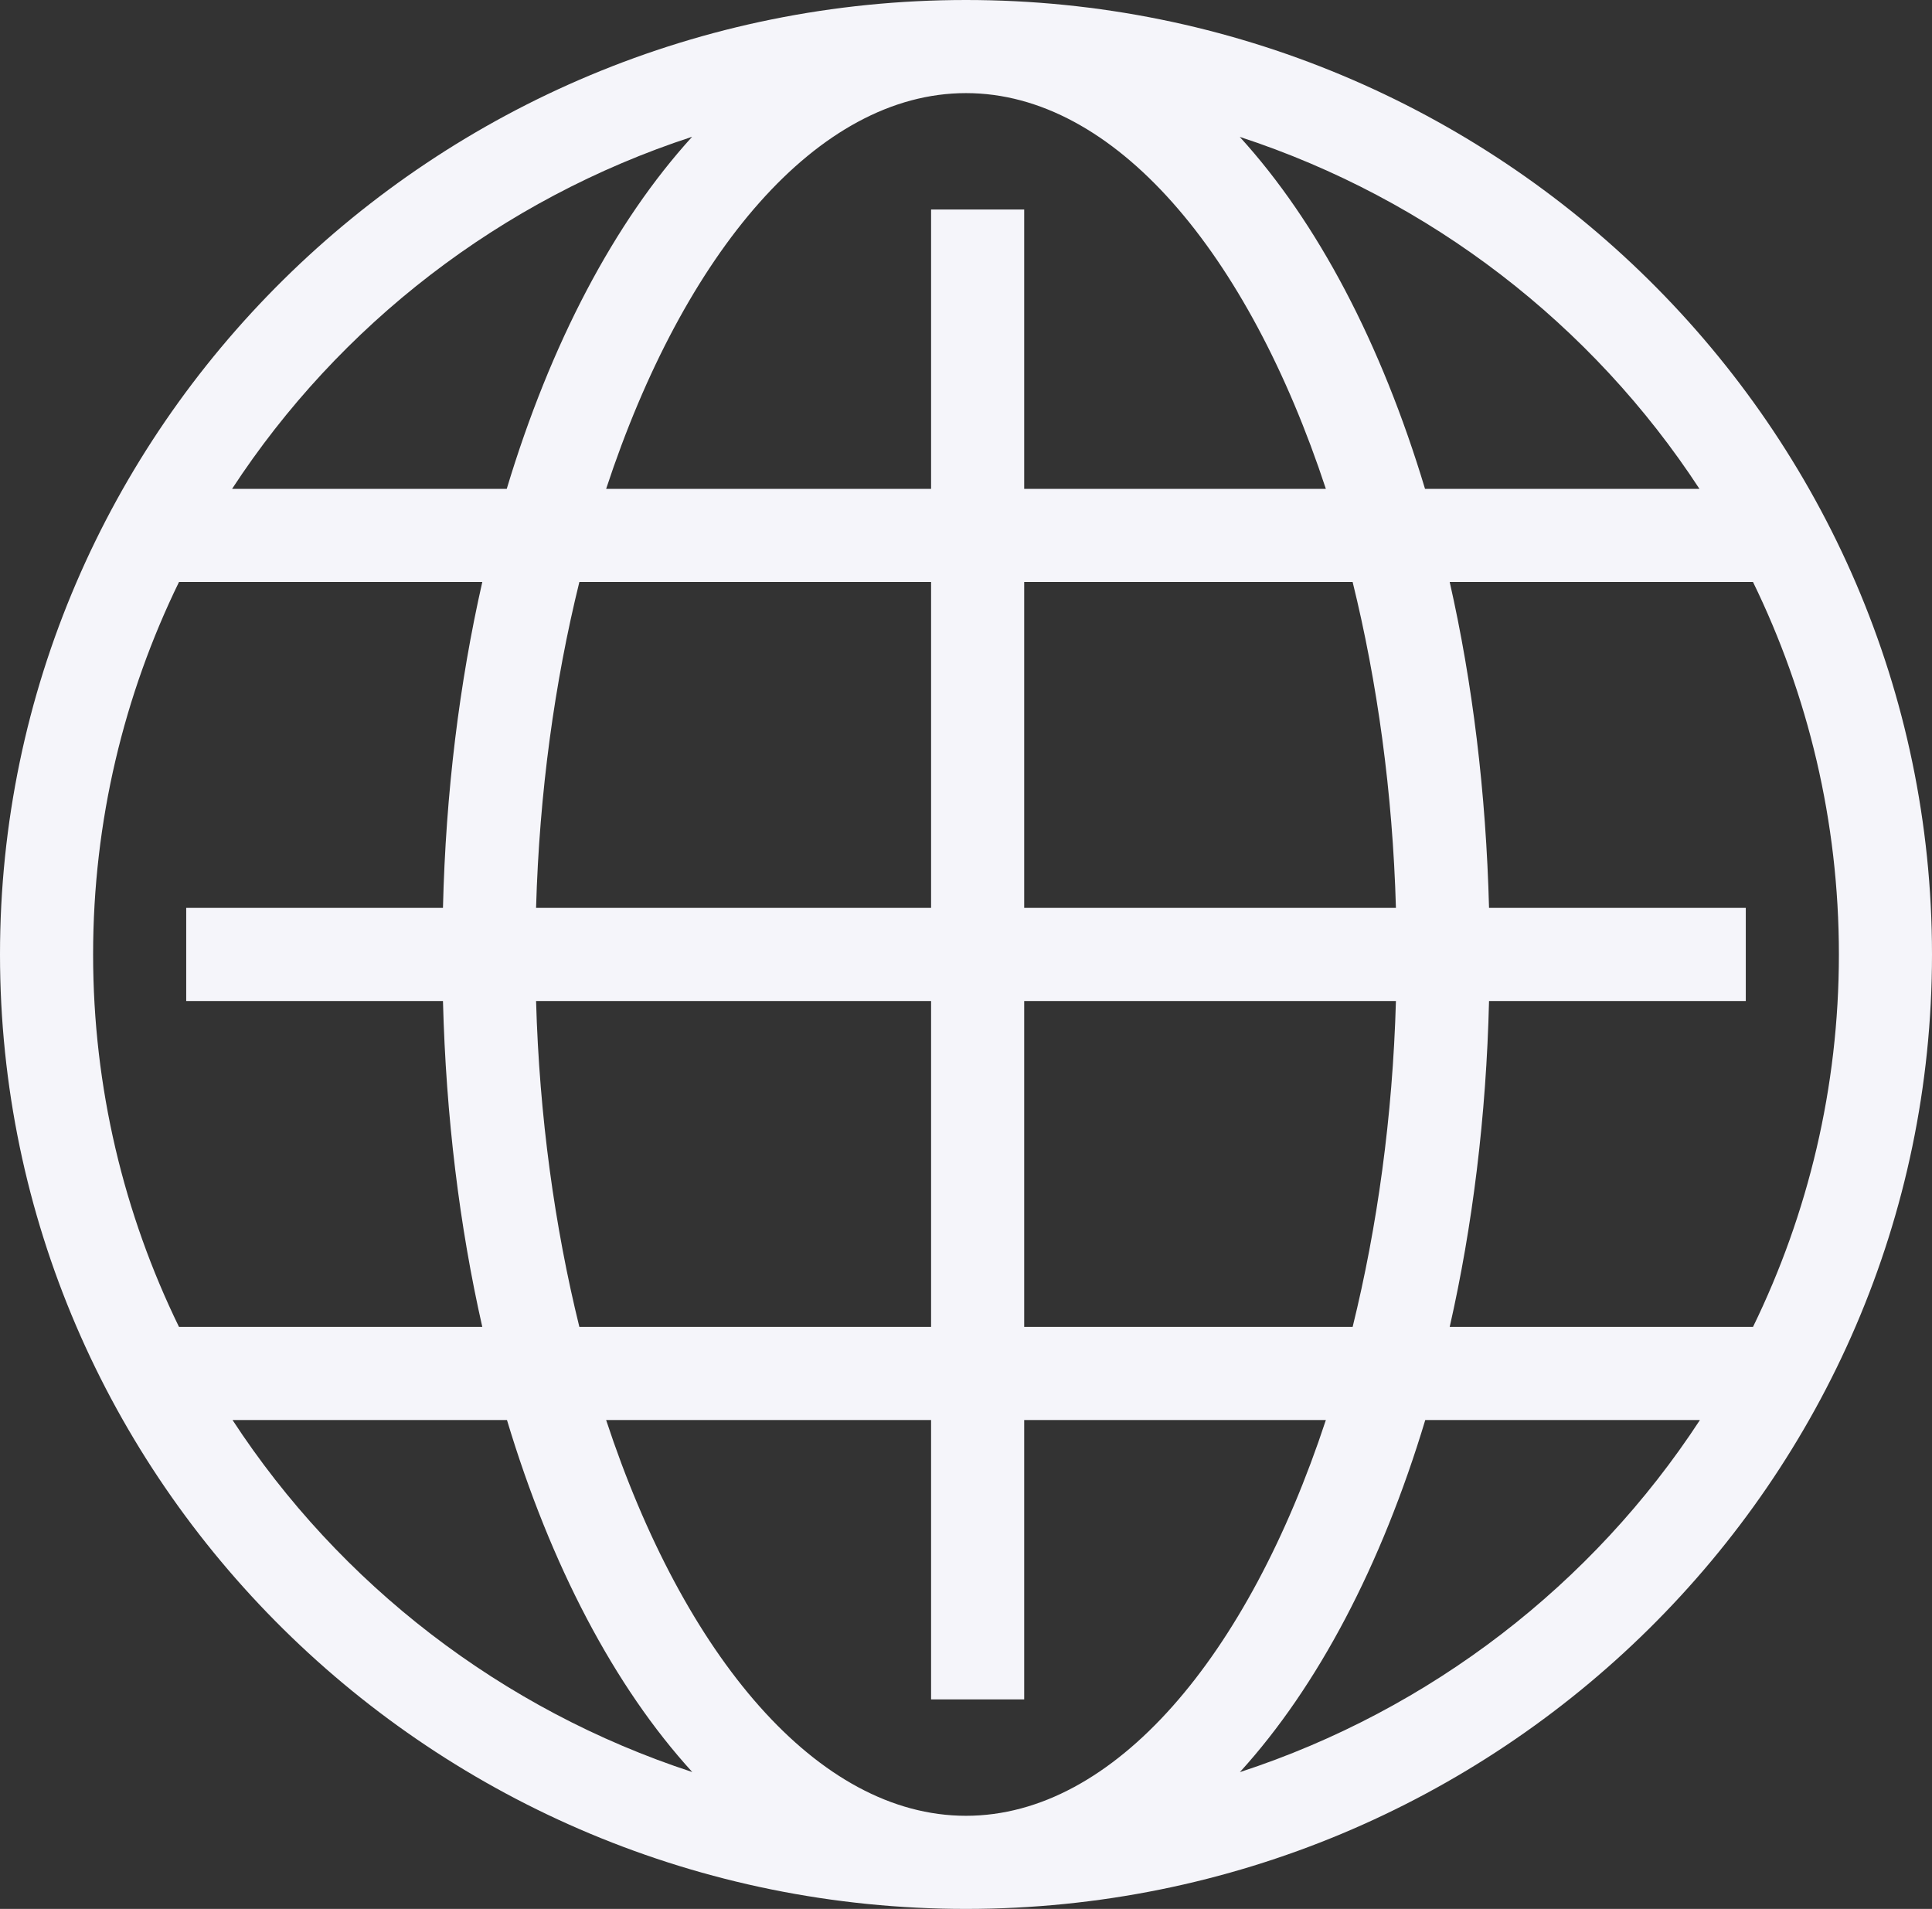
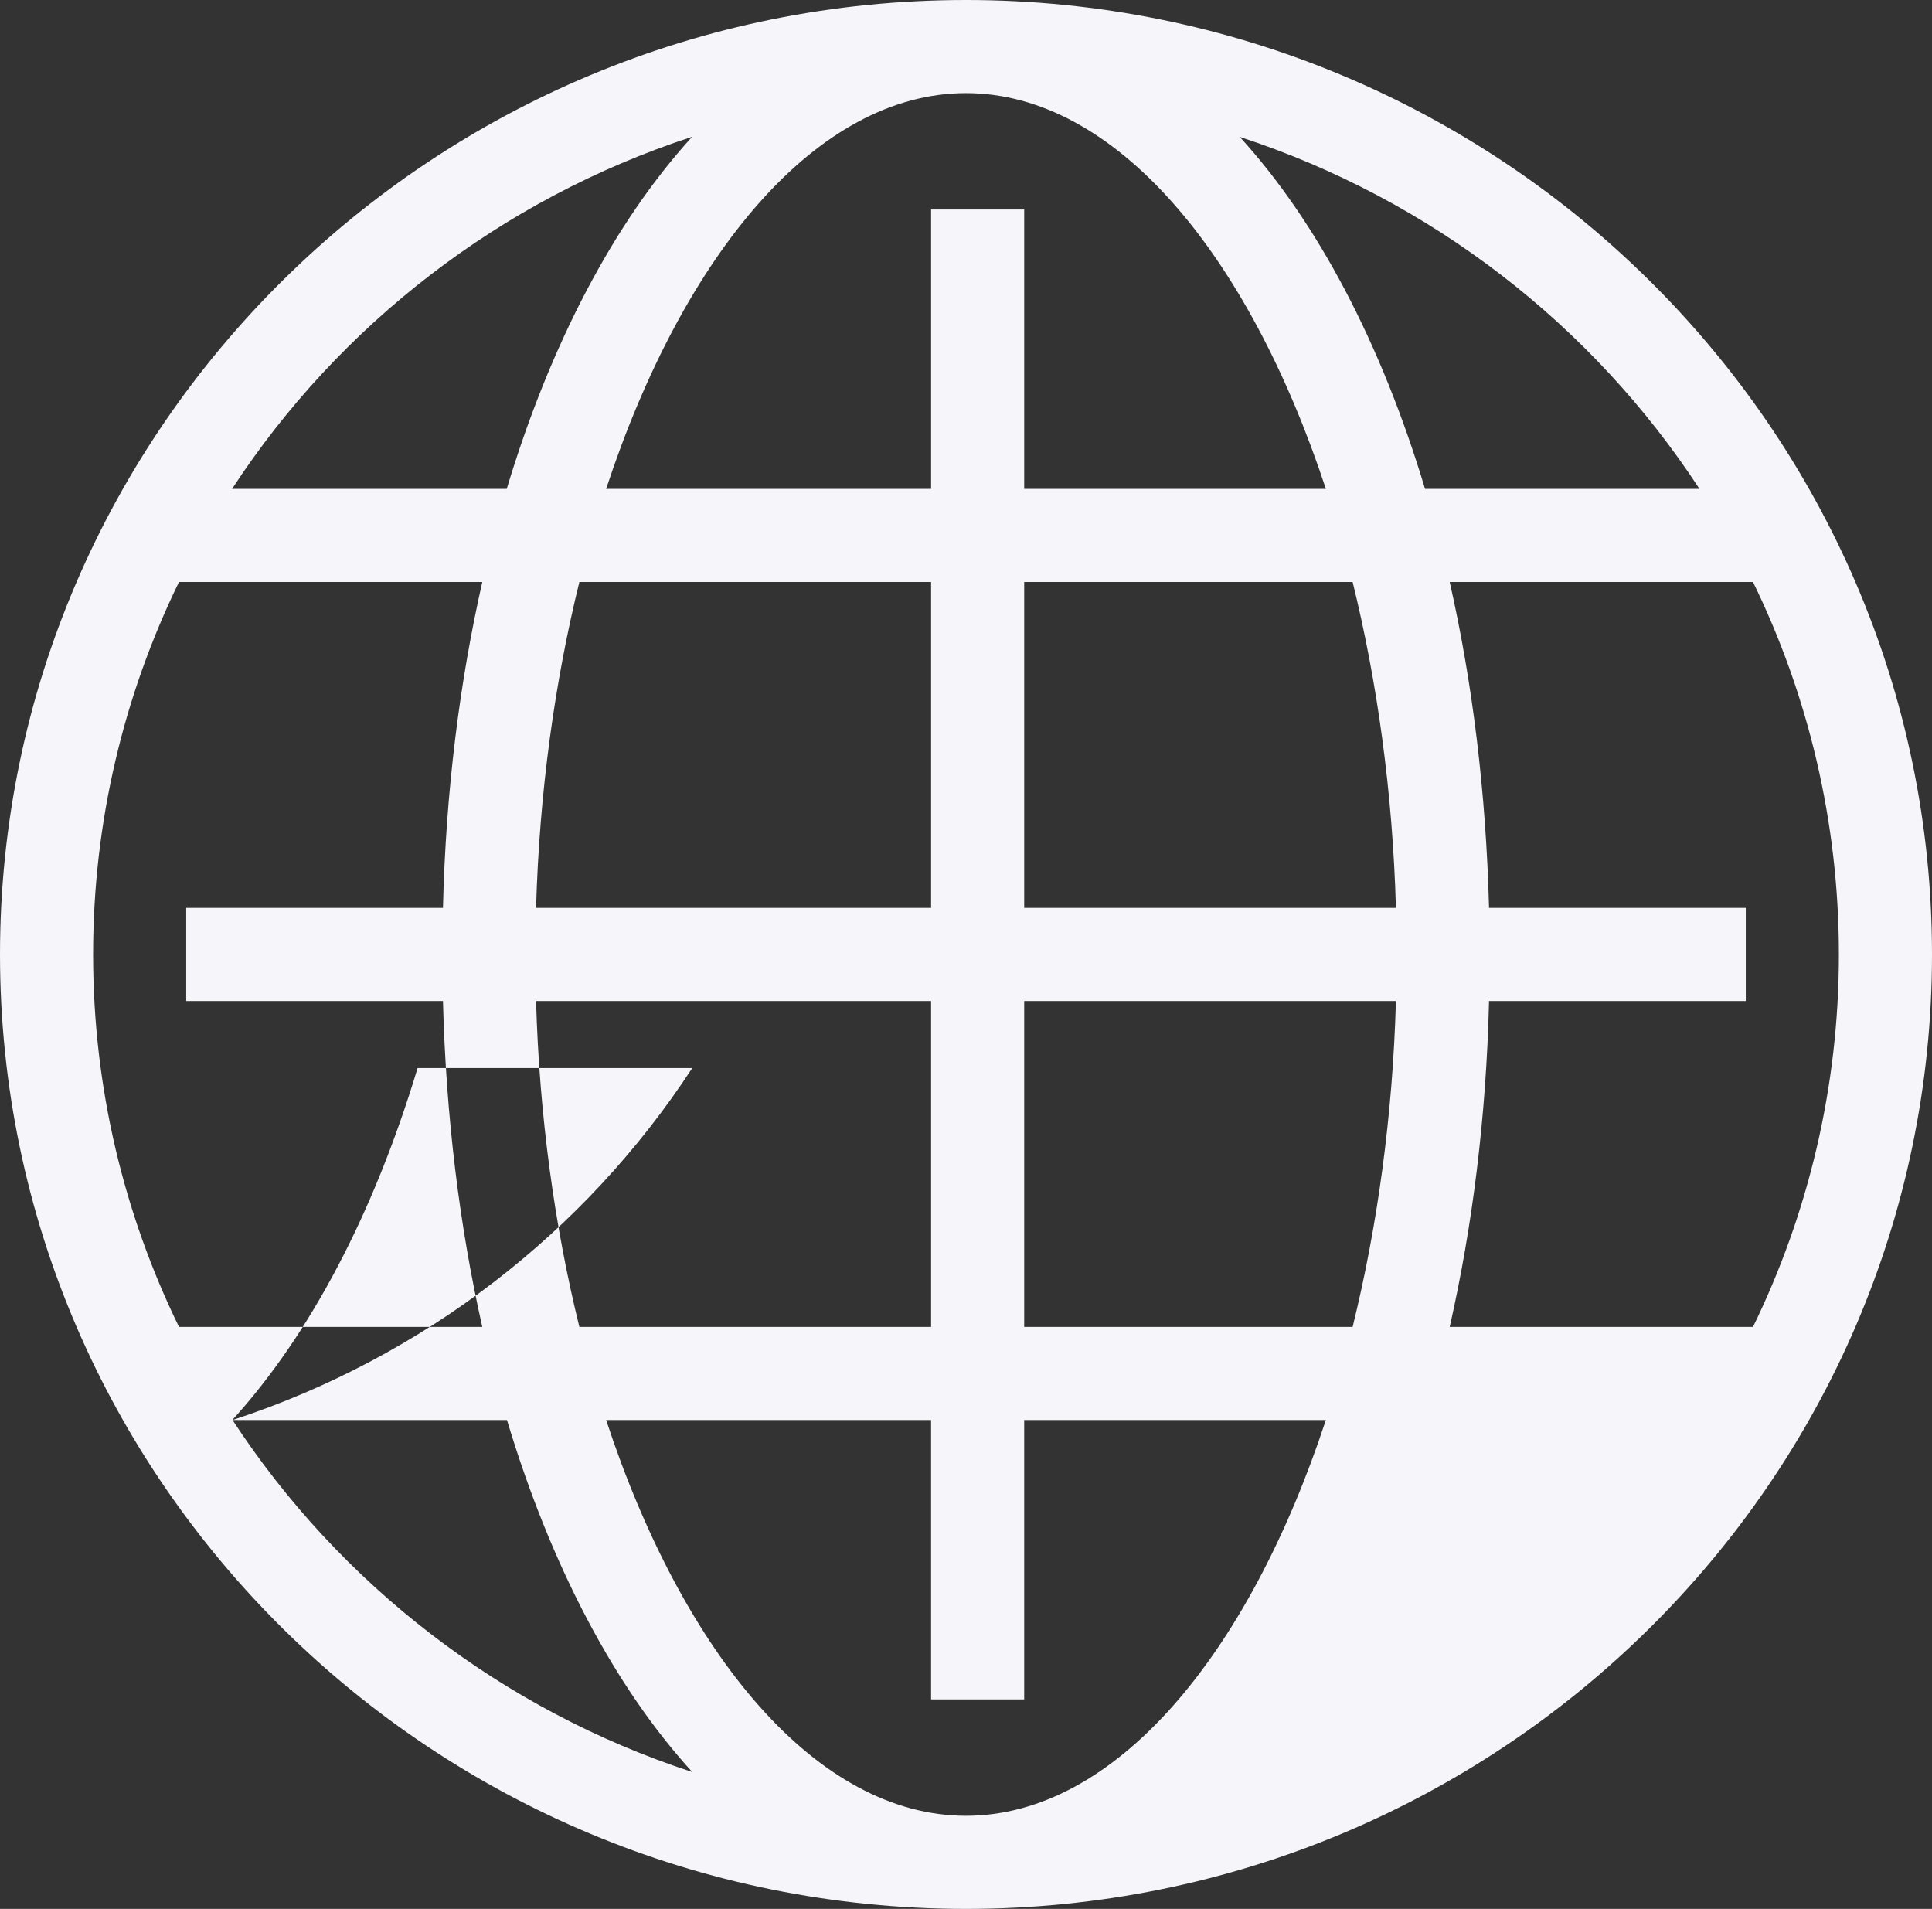
<svg xmlns="http://www.w3.org/2000/svg" id="Layer_1" version="1.1" viewBox="0 0 83 82">
  <rect x="0" y="0" width="83" height="82" fill="#333333" stroke="none" />
  <defs>
    <style>
      .st0 {
        fill: #f5f5fa;
      }
    </style>
  </defs>
-   <path class="st0" d="M41.5,0C18.62,0,0,18.39,0,41s18.62,41,41.5,41,41.5-18.39,41.5-41S64.38,0,41.5,0ZM41.5,78c-6.38,0-12.12-6.86-15.46-17h13.96v12h4v-12h12.96c-3.34,10.14-9.08,17-15.46,17ZM41.5,4c6.38,0,12.12,6.86,15.46,17h-12.96v-12h-4v12h-13.96c3.34-10.14,9.08-17,15.46-17ZM58.11,25c1.06,4.3,1.72,9.04,1.86,14h-15.97v-14h14.11ZM40,25v14h-16.97c.14-4.96.8-9.7,1.86-14h15.11ZM40,43v14h-15.11c-1.06-4.3-1.72-9.04-1.86-14h16.97ZM44,57v-14h15.97c-.14,4.96-.8,9.7-1.86,14h-14.11ZM63.97,43h11.03v-4h-11.03c-.13-4.97-.71-9.68-1.69-14h13.03c2.36,4.84,3.69,10.27,3.69,16s-1.33,11.16-3.69,16h-13.03c.98-4.32,1.57-9.03,1.69-14ZM73.02,21h-11.8c-1.88-6.25-4.62-11.46-7.96-15.12,8.2,2.68,15.15,8.08,19.75,15.12ZM29.73,5.88c-3.34,3.67-6.08,8.88-7.96,15.12h-11.8c4.6-7.04,11.55-12.44,19.75-15.12ZM7.69,25h13.03c-.98,4.32-1.57,9.03-1.69,14h-11.03v4h11.03c.13,4.97.71,9.68,1.69,14H7.69c-2.36-4.84-3.69-10.27-3.69-16s1.33-11.16,3.69-16ZM9.98,61h11.8c1.88,6.25,4.62,11.46,7.96,15.12-8.2-2.68-15.15-8.08-19.75-15.12ZM53.27,76.12c3.34-3.67,6.08-8.88,7.96-15.12h11.8c-4.6,7.04-11.55,12.44-19.75,15.12Z" />
+   <path class="st0" d="M41.5,0C18.62,0,0,18.39,0,41s18.62,41,41.5,41,41.5-18.39,41.5-41S64.38,0,41.5,0ZM41.5,78c-6.38,0-12.12-6.86-15.46-17h13.96v12h4v-12h12.96c-3.34,10.14-9.08,17-15.46,17ZM41.5,4c6.38,0,12.12,6.86,15.46,17h-12.96v-12h-4v12h-13.96c3.34-10.14,9.08-17,15.46-17ZM58.11,25c1.06,4.3,1.72,9.04,1.86,14h-15.97v-14h14.11ZM40,25v14h-16.97c.14-4.96.8-9.7,1.86-14h15.11ZM40,43v14h-15.11c-1.06-4.3-1.72-9.04-1.86-14h16.97ZM44,57v-14h15.97c-.14,4.96-.8,9.7-1.86,14h-14.11ZM63.97,43h11.03v-4h-11.03c-.13-4.97-.71-9.68-1.69-14h13.03c2.36,4.84,3.69,10.27,3.69,16s-1.33,11.16-3.69,16h-13.03c.98-4.32,1.57-9.03,1.69-14ZM73.02,21h-11.8c-1.88-6.25-4.62-11.46-7.96-15.12,8.2,2.68,15.15,8.08,19.75,15.12ZM29.73,5.88c-3.34,3.67-6.08,8.88-7.96,15.12h-11.8c4.6-7.04,11.55-12.44,19.75-15.12ZM7.69,25h13.03c-.98,4.32-1.57,9.03-1.69,14h-11.03v4h11.03c.13,4.97.71,9.68,1.69,14H7.69c-2.36-4.84-3.69-10.27-3.69-16s1.33-11.16,3.69-16ZM9.98,61h11.8c1.88,6.25,4.62,11.46,7.96,15.12-8.2-2.68-15.15-8.08-19.75-15.12Zc3.34-3.67,6.08-8.88,7.96-15.12h11.8c-4.6,7.04-11.55,12.44-19.75,15.12Z" />
</svg>